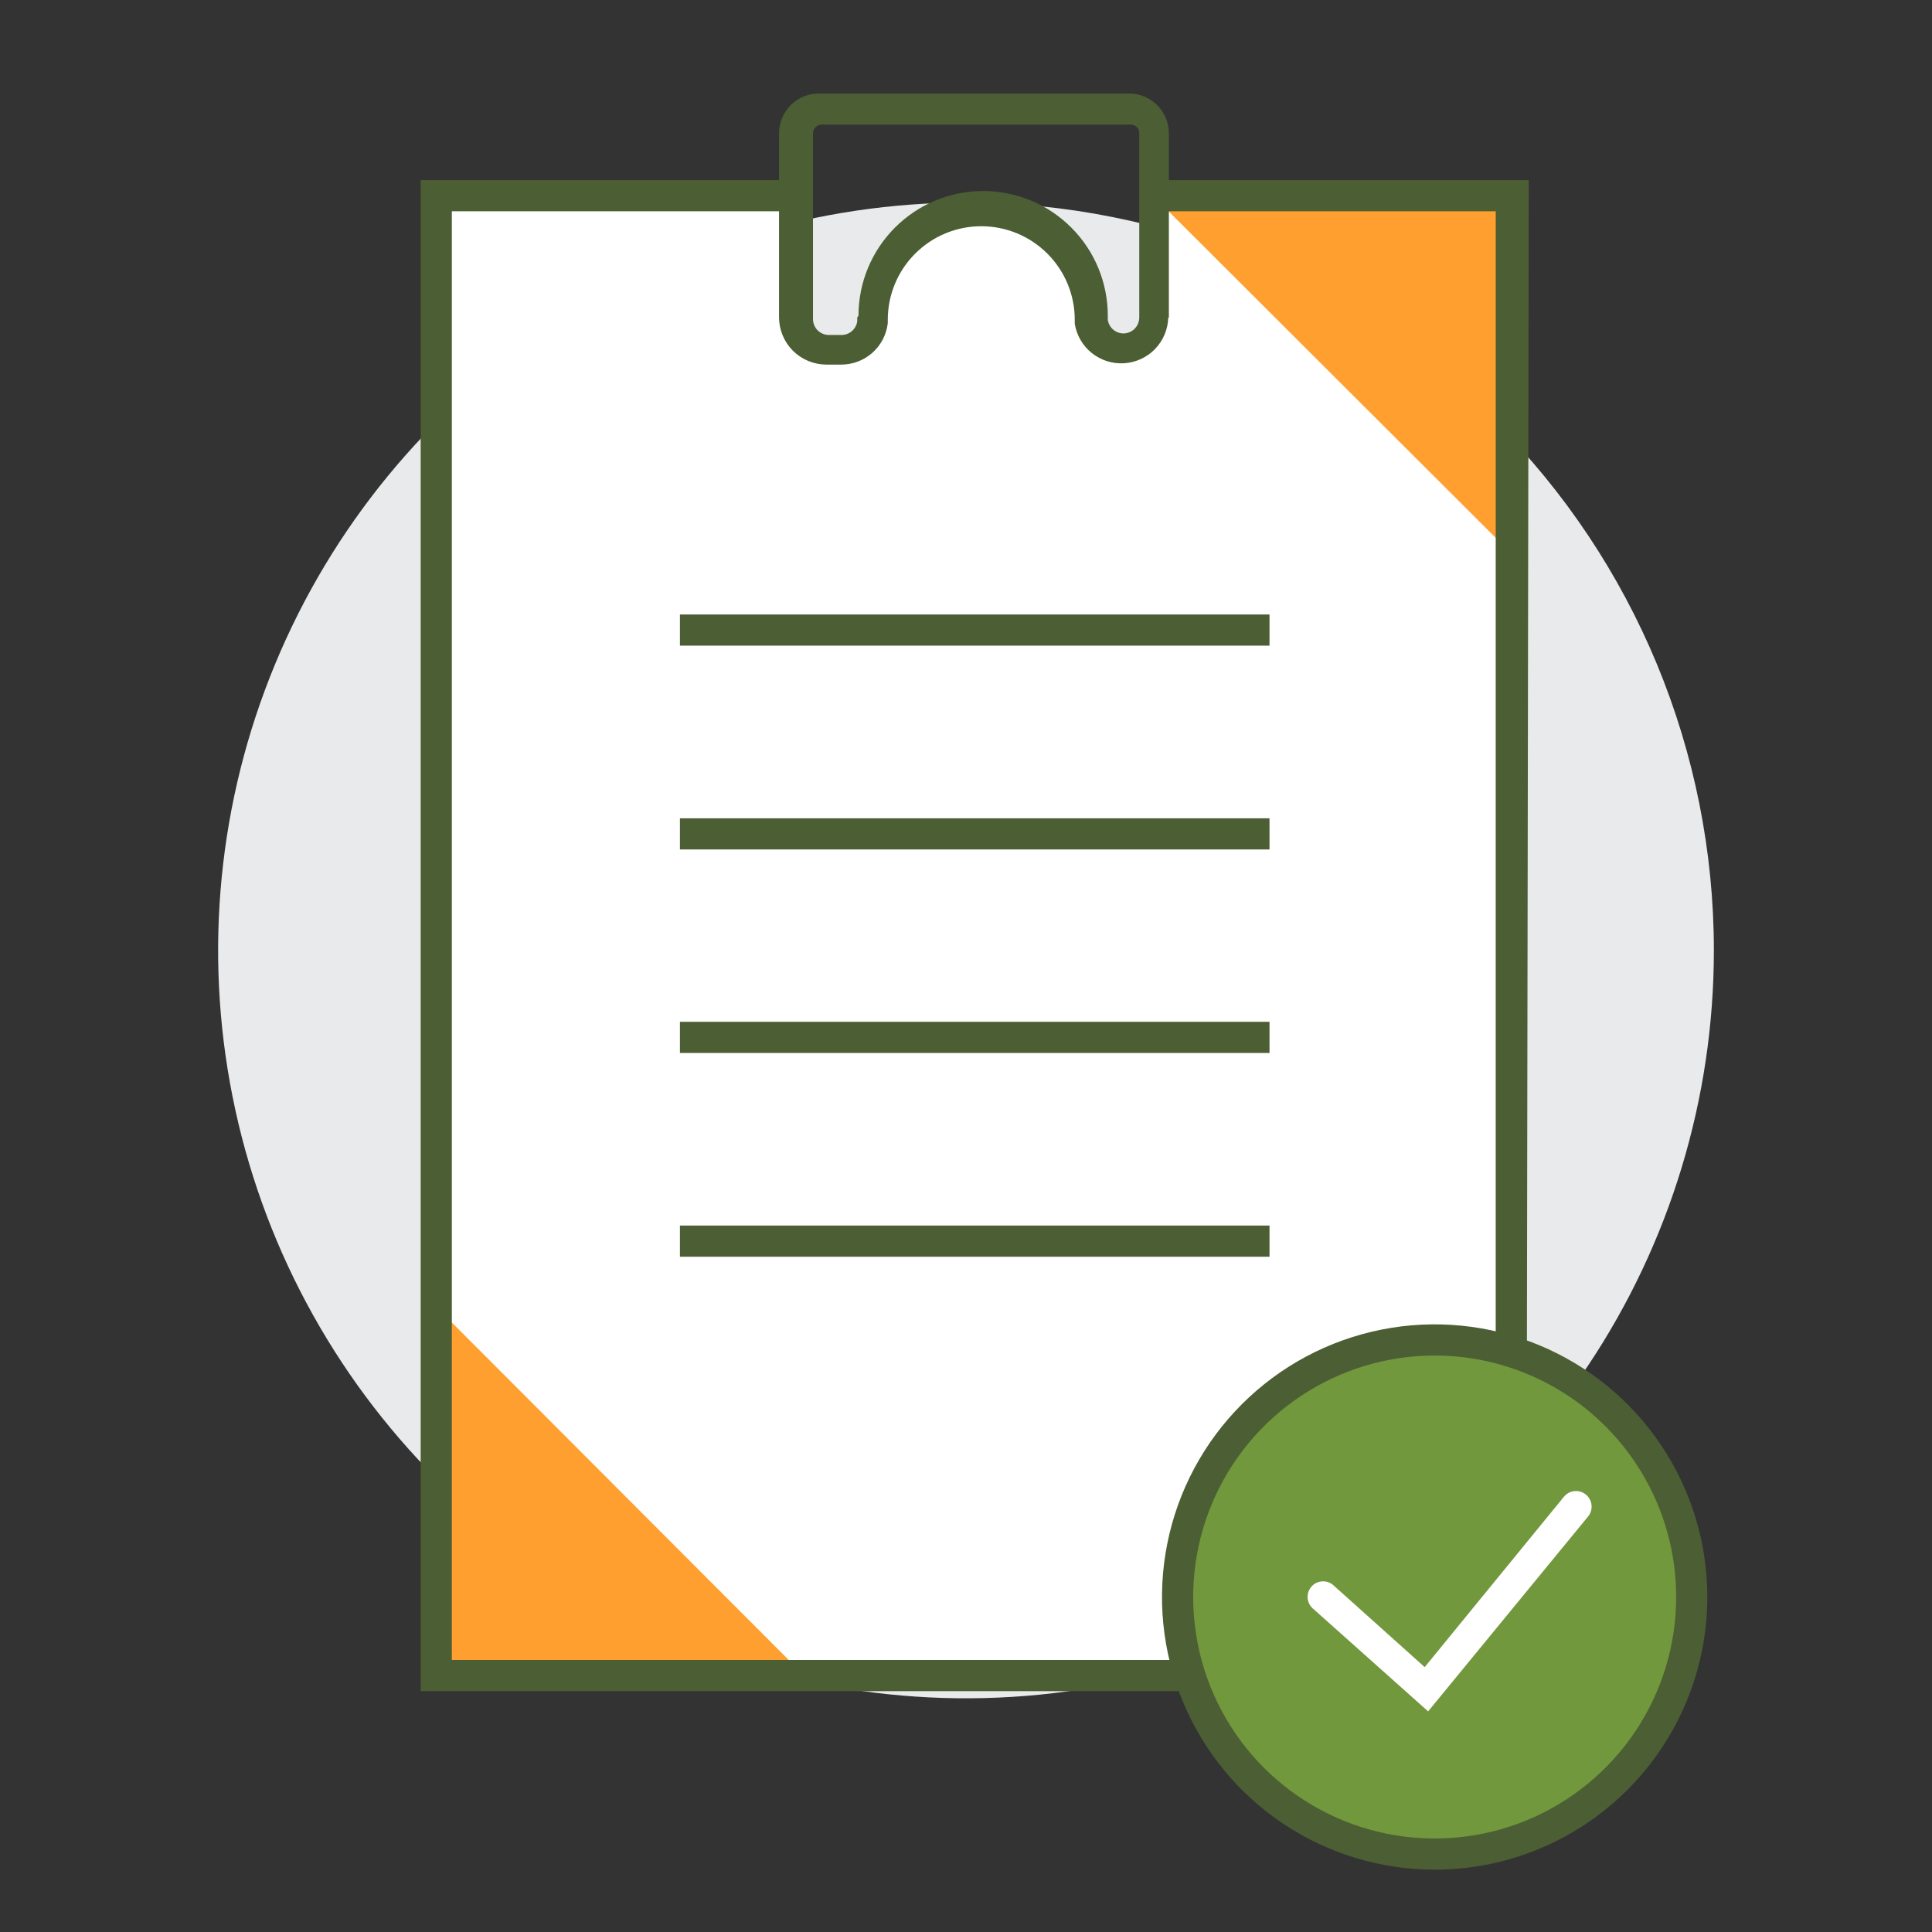
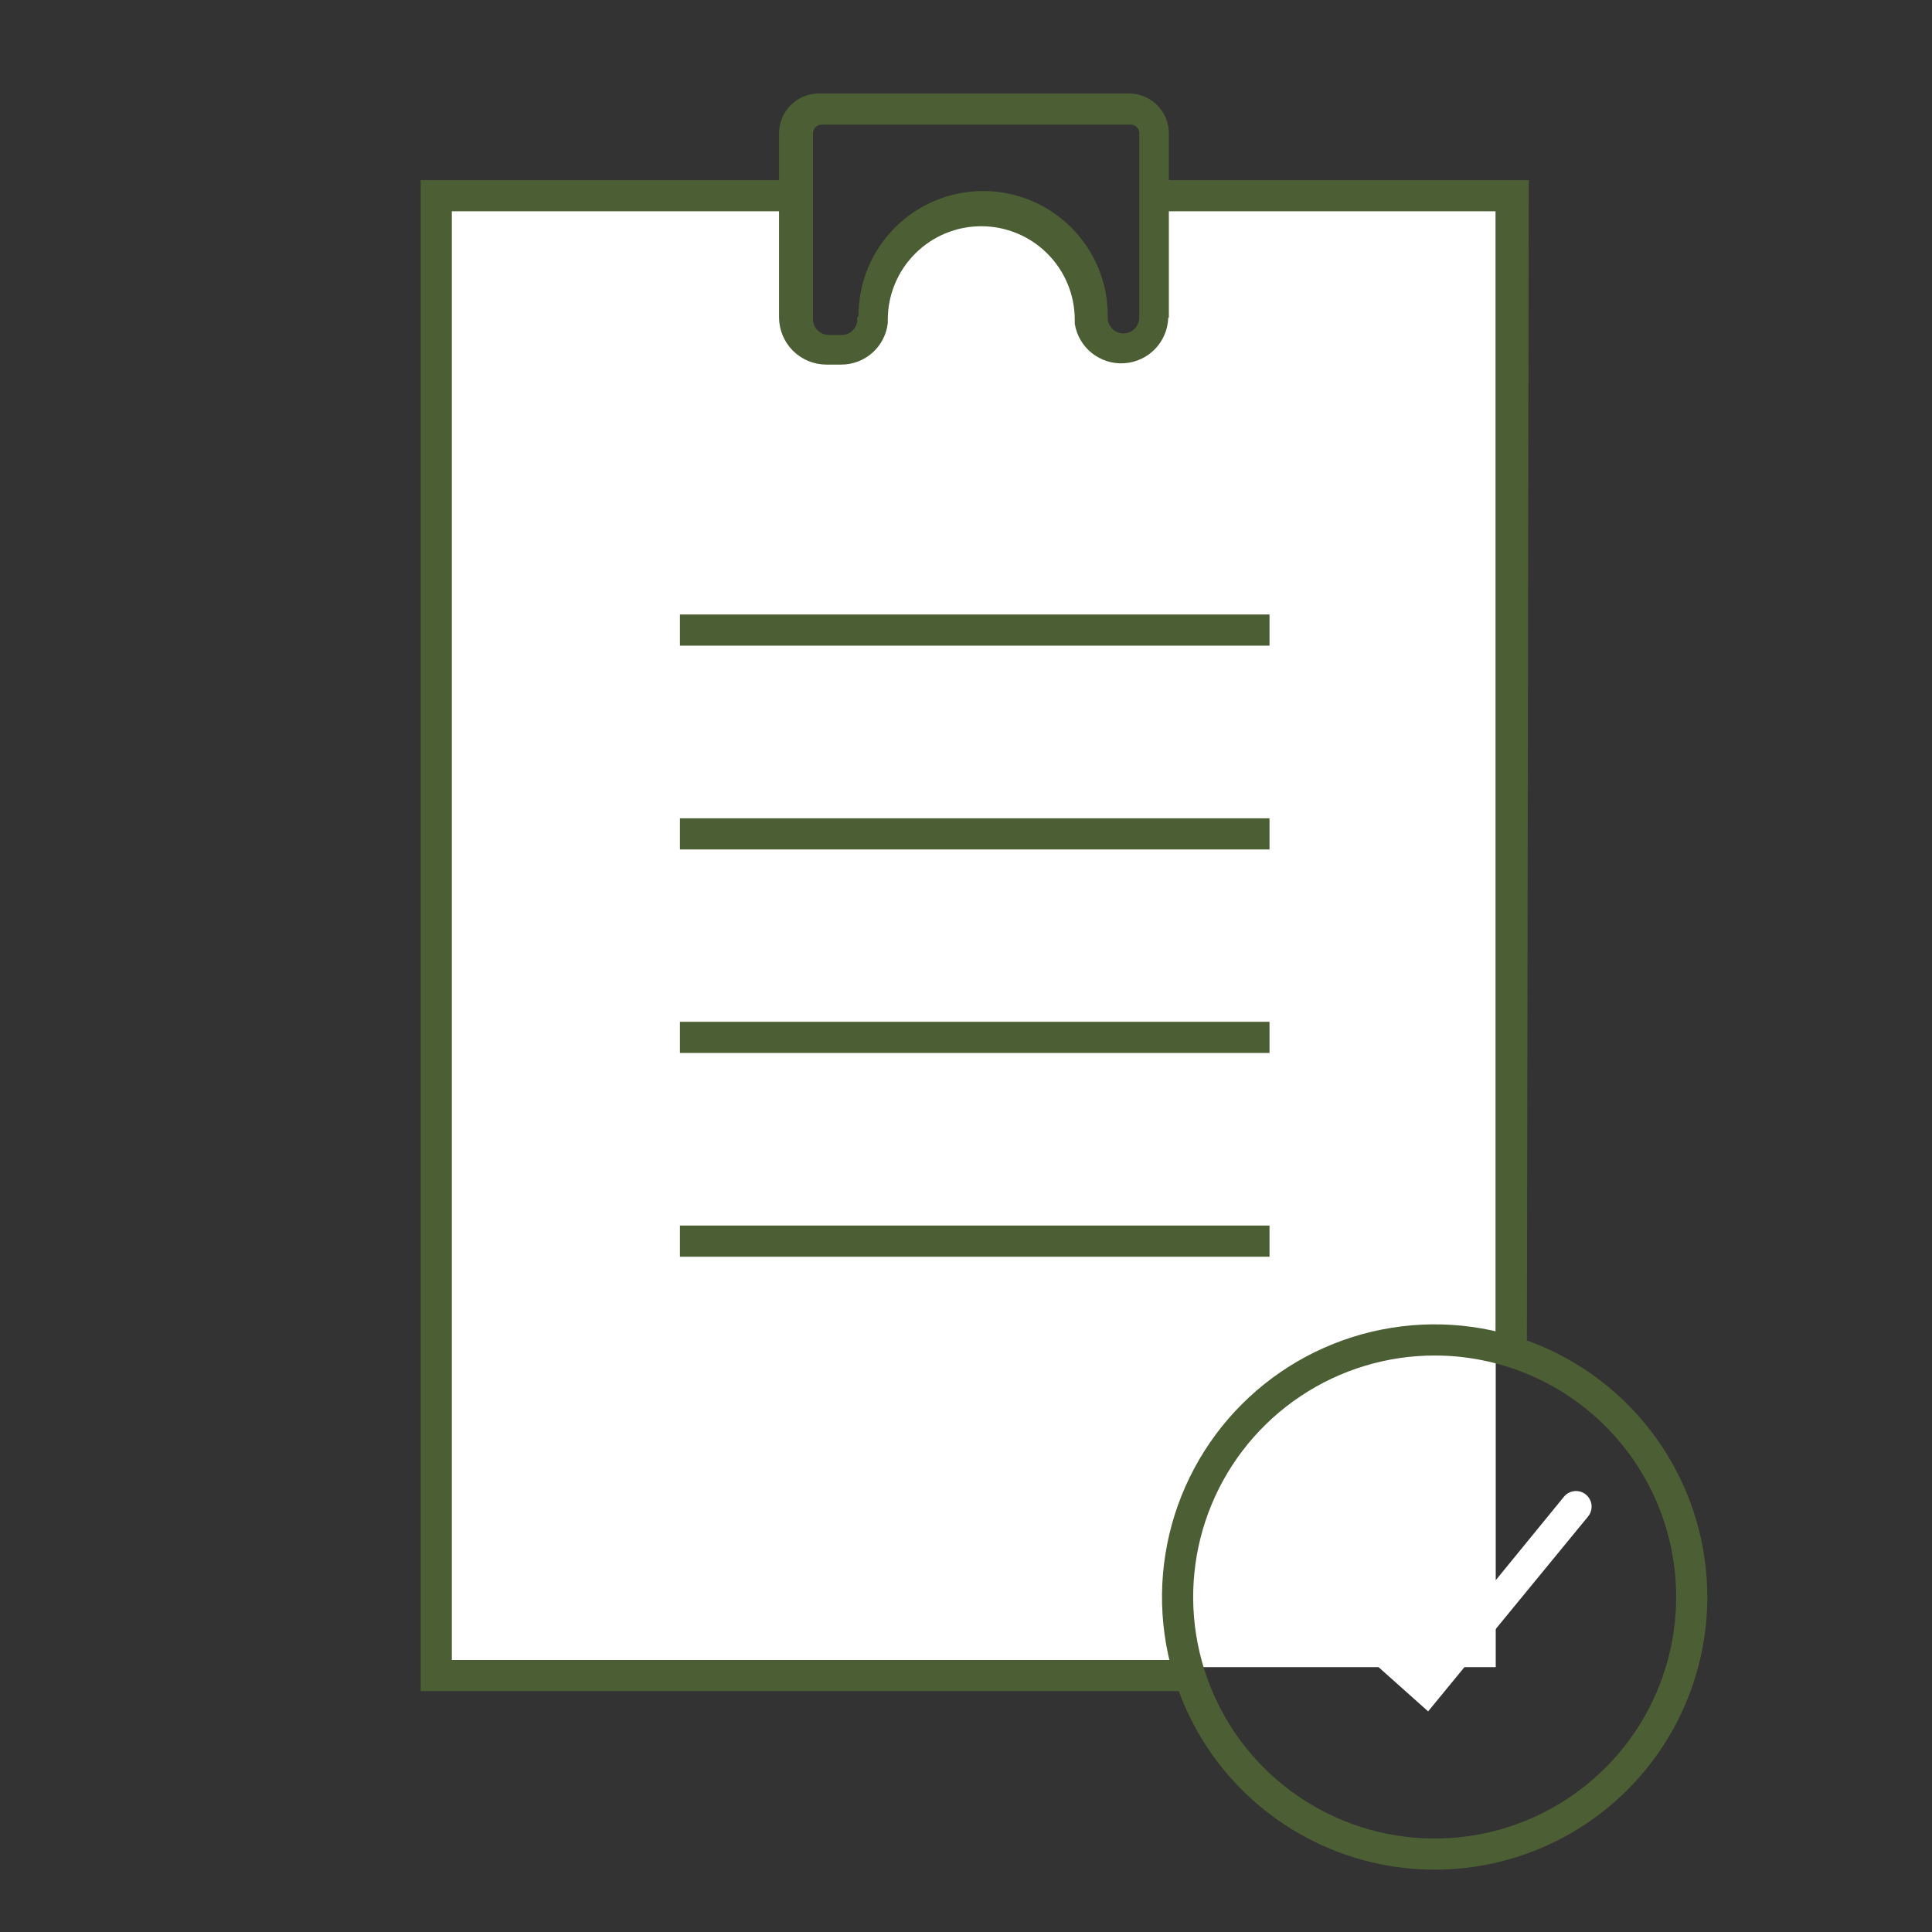
<svg xmlns="http://www.w3.org/2000/svg" width="62" height="62" viewBox="0 0 62 62" fill="none">
  <rect x="0" y="0" width="62" height="62" fill="#333333" stroke="none" />
-   <path d="M55 30.5C55 35.247 53.592 39.887 50.955 43.834C48.318 47.781 44.57 50.857 40.184 52.673C35.799 54.49 30.973 54.965 26.318 54.039C21.662 53.113 17.386 50.827 14.029 47.471C10.673 44.114 8.387 39.838 7.461 35.182C6.535 30.527 7.01 25.701 8.827 21.316C10.643 16.93 13.72 13.182 17.666 10.545C21.613 7.908 26.253 6.5 31 6.5C37.365 6.5 43.47 9.029 47.971 13.529C52.471 18.03 55 24.135 55 30.5Z" fill="#E9EAEB" />
  <path fill-rule="evenodd" clip-rule="evenodd" d="M25.54 6.5V10.19C25.54 10.455 25.645 10.71 25.833 10.897C26.02 11.085 26.275 11.19 26.54 11.19H27C27.246 11.192 27.483 11.103 27.668 10.941C27.852 10.778 27.971 10.554 28 10.31V10.18C28.127 9.343 28.55 8.579 29.192 8.026C29.834 7.474 30.653 7.171 31.5 7.171C32.347 7.171 33.166 7.474 33.808 8.026C34.45 8.579 34.873 9.343 35 10.18V10.31C35.008 10.441 35.043 10.57 35.101 10.688C35.159 10.806 35.24 10.911 35.339 10.998C35.539 11.173 35.8 11.262 36.065 11.245C36.196 11.236 36.325 11.202 36.443 11.144C36.561 11.086 36.666 11.005 36.753 10.906C36.84 10.807 36.906 10.692 36.949 10.568C36.991 10.443 37.008 10.311 37 10.18V6.5H48V53.5H14V6.5H25.54Z" fill="white" />
-   <path d="M48.56 6.28V17.82L37 6.28H48.56ZM14 53.5H25.54L14 41.94V53.5Z" fill="#FF9F2F" />
-   <path d="M46.05 59.5C47.682 59.5 49.278 59.016 50.635 58.109C51.991 57.202 53.049 55.913 53.673 54.405C54.297 52.897 54.46 51.237 54.141 49.637C53.822 48.036 53.035 46.566 51.88 45.413C50.725 44.26 49.254 43.474 47.653 43.157C46.052 42.84 44.393 43.005 42.886 43.631C41.379 44.257 40.091 45.316 39.185 46.674C38.28 48.032 37.798 49.628 37.8 51.26C37.8 52.343 38.014 53.415 38.428 54.416C38.843 55.416 39.451 56.325 40.217 57.09C40.983 57.855 41.893 58.462 42.894 58.876C43.895 59.289 44.967 59.501 46.05 59.5Z" fill="#71983D" />
  <path d="M40.74 19.72V20.72H21.82V19.72H40.74ZM21.82 27.26H40.74V26.26H21.82V27.26ZM21.82 33.79H40.74V32.79H21.82V33.79ZM21.82 40.33H40.74V39.33H21.82V40.33ZM49.06 5.78H37V6.78H48V43.4H49L49.06 5.78ZM38.19 53.27H14.5V6.78H25.5V5.78H13.5V54.27H38.19V53.27ZM37.51 10.19V4.28C37.51 4.112 37.477 3.945 37.413 3.79C37.348 3.635 37.254 3.494 37.135 3.375C37.016 3.256 36.875 3.162 36.72 3.097C36.565 3.033 36.398 3 36.23 3H26.32C26.149 2.995 25.978 3.024 25.818 3.086C25.658 3.148 25.512 3.241 25.389 3.36C25.266 3.48 25.168 3.623 25.101 3.781C25.034 3.939 25 4.109 25 4.28V10.19C25.003 10.59 25.163 10.972 25.445 11.255C25.728 11.537 26.11 11.697 26.51 11.7H27C27.368 11.7 27.724 11.564 27.998 11.319C28.273 11.074 28.448 10.736 28.49 10.37V10.26C28.49 9.464 28.806 8.701 29.369 8.139C29.931 7.576 30.694 7.26 31.49 7.26C32.286 7.26 33.049 7.576 33.611 8.139C34.174 8.701 34.49 9.464 34.49 10.26V10.39C34.55 10.761 34.745 11.096 35.038 11.33C35.332 11.564 35.702 11.681 36.076 11.657C36.451 11.633 36.803 11.471 37.065 11.202C37.326 10.932 37.478 10.575 37.49 10.2L37.51 10.19ZM27.51 10.19V10.31C27.493 10.431 27.433 10.542 27.342 10.623C27.25 10.704 27.132 10.749 27.01 10.75H26.6C26.465 10.75 26.335 10.696 26.239 10.601C26.144 10.505 26.09 10.375 26.09 10.24V4.28C26.09 4.206 26.119 4.135 26.172 4.082C26.224 4.03 26.296 4 26.37 4H36.28C36.317 3.999 36.354 4.005 36.389 4.018C36.423 4.032 36.455 4.053 36.481 4.079C36.507 4.105 36.528 4.137 36.542 4.171C36.555 4.206 36.561 4.243 36.56 4.28V10.19C36.56 10.325 36.506 10.455 36.411 10.551C36.315 10.646 36.185 10.7 36.05 10.7C35.928 10.699 35.81 10.654 35.718 10.573C35.627 10.492 35.567 10.381 35.55 10.26V10.13C35.55 9.069 35.129 8.052 34.378 7.302C33.628 6.551 32.611 6.13 31.55 6.13C30.489 6.13 29.472 6.551 28.722 7.302C27.971 8.052 27.55 9.069 27.55 10.13L27.51 10.19ZM54.79 51.26C54.792 49.529 54.28 47.836 53.319 46.395C52.359 44.955 50.992 43.831 49.393 43.168C47.794 42.505 46.034 42.33 44.335 42.668C42.637 43.005 41.077 43.839 39.853 45.063C38.629 46.287 37.795 47.847 37.458 49.545C37.12 51.244 37.294 53.004 37.958 54.603C38.621 56.202 39.745 57.569 41.185 58.529C42.626 59.49 44.319 60.002 46.05 60C48.367 59.997 50.589 59.076 52.227 57.437C53.866 55.799 54.787 53.577 54.79 51.26ZM53.79 51.26C53.788 52.793 53.332 54.291 52.478 55.564C51.625 56.837 50.413 57.829 48.997 58.414C47.58 58.999 46.021 59.15 44.518 58.849C43.015 58.548 41.635 57.808 40.553 56.723C39.47 55.638 38.734 54.256 38.437 52.752C38.14 51.248 38.295 49.69 38.884 48.275C39.472 46.86 40.467 45.651 41.743 44.801C43.018 43.951 44.517 43.498 46.05 43.5C47.068 43.501 48.075 43.703 49.015 44.094C49.955 44.484 50.808 45.056 51.527 45.777C52.246 46.498 52.816 47.353 53.204 48.294C53.592 49.234 53.791 50.242 53.79 51.26Z" fill="#4C5E33" />
  <path d="M45.83 54.92L42.11 51.6C42.063 51.553 42.026 51.498 42.001 51.437C41.975 51.376 41.962 51.311 41.962 51.245C41.962 51.179 41.975 51.114 42.001 51.053C42.026 50.992 42.063 50.937 42.11 50.89C42.203 50.798 42.329 50.747 42.46 50.747C42.591 50.747 42.717 50.798 42.81 50.89L45.72 53.5L50.19 48.03C50.274 47.928 50.395 47.864 50.526 47.851C50.657 47.838 50.788 47.877 50.89 47.96C50.942 48.002 50.985 48.053 51.016 48.112C51.048 48.17 51.067 48.234 51.074 48.3C51.08 48.366 51.074 48.433 51.054 48.497C51.035 48.56 51.003 48.619 50.96 48.67L45.83 54.92Z" fill="white" />
</svg>